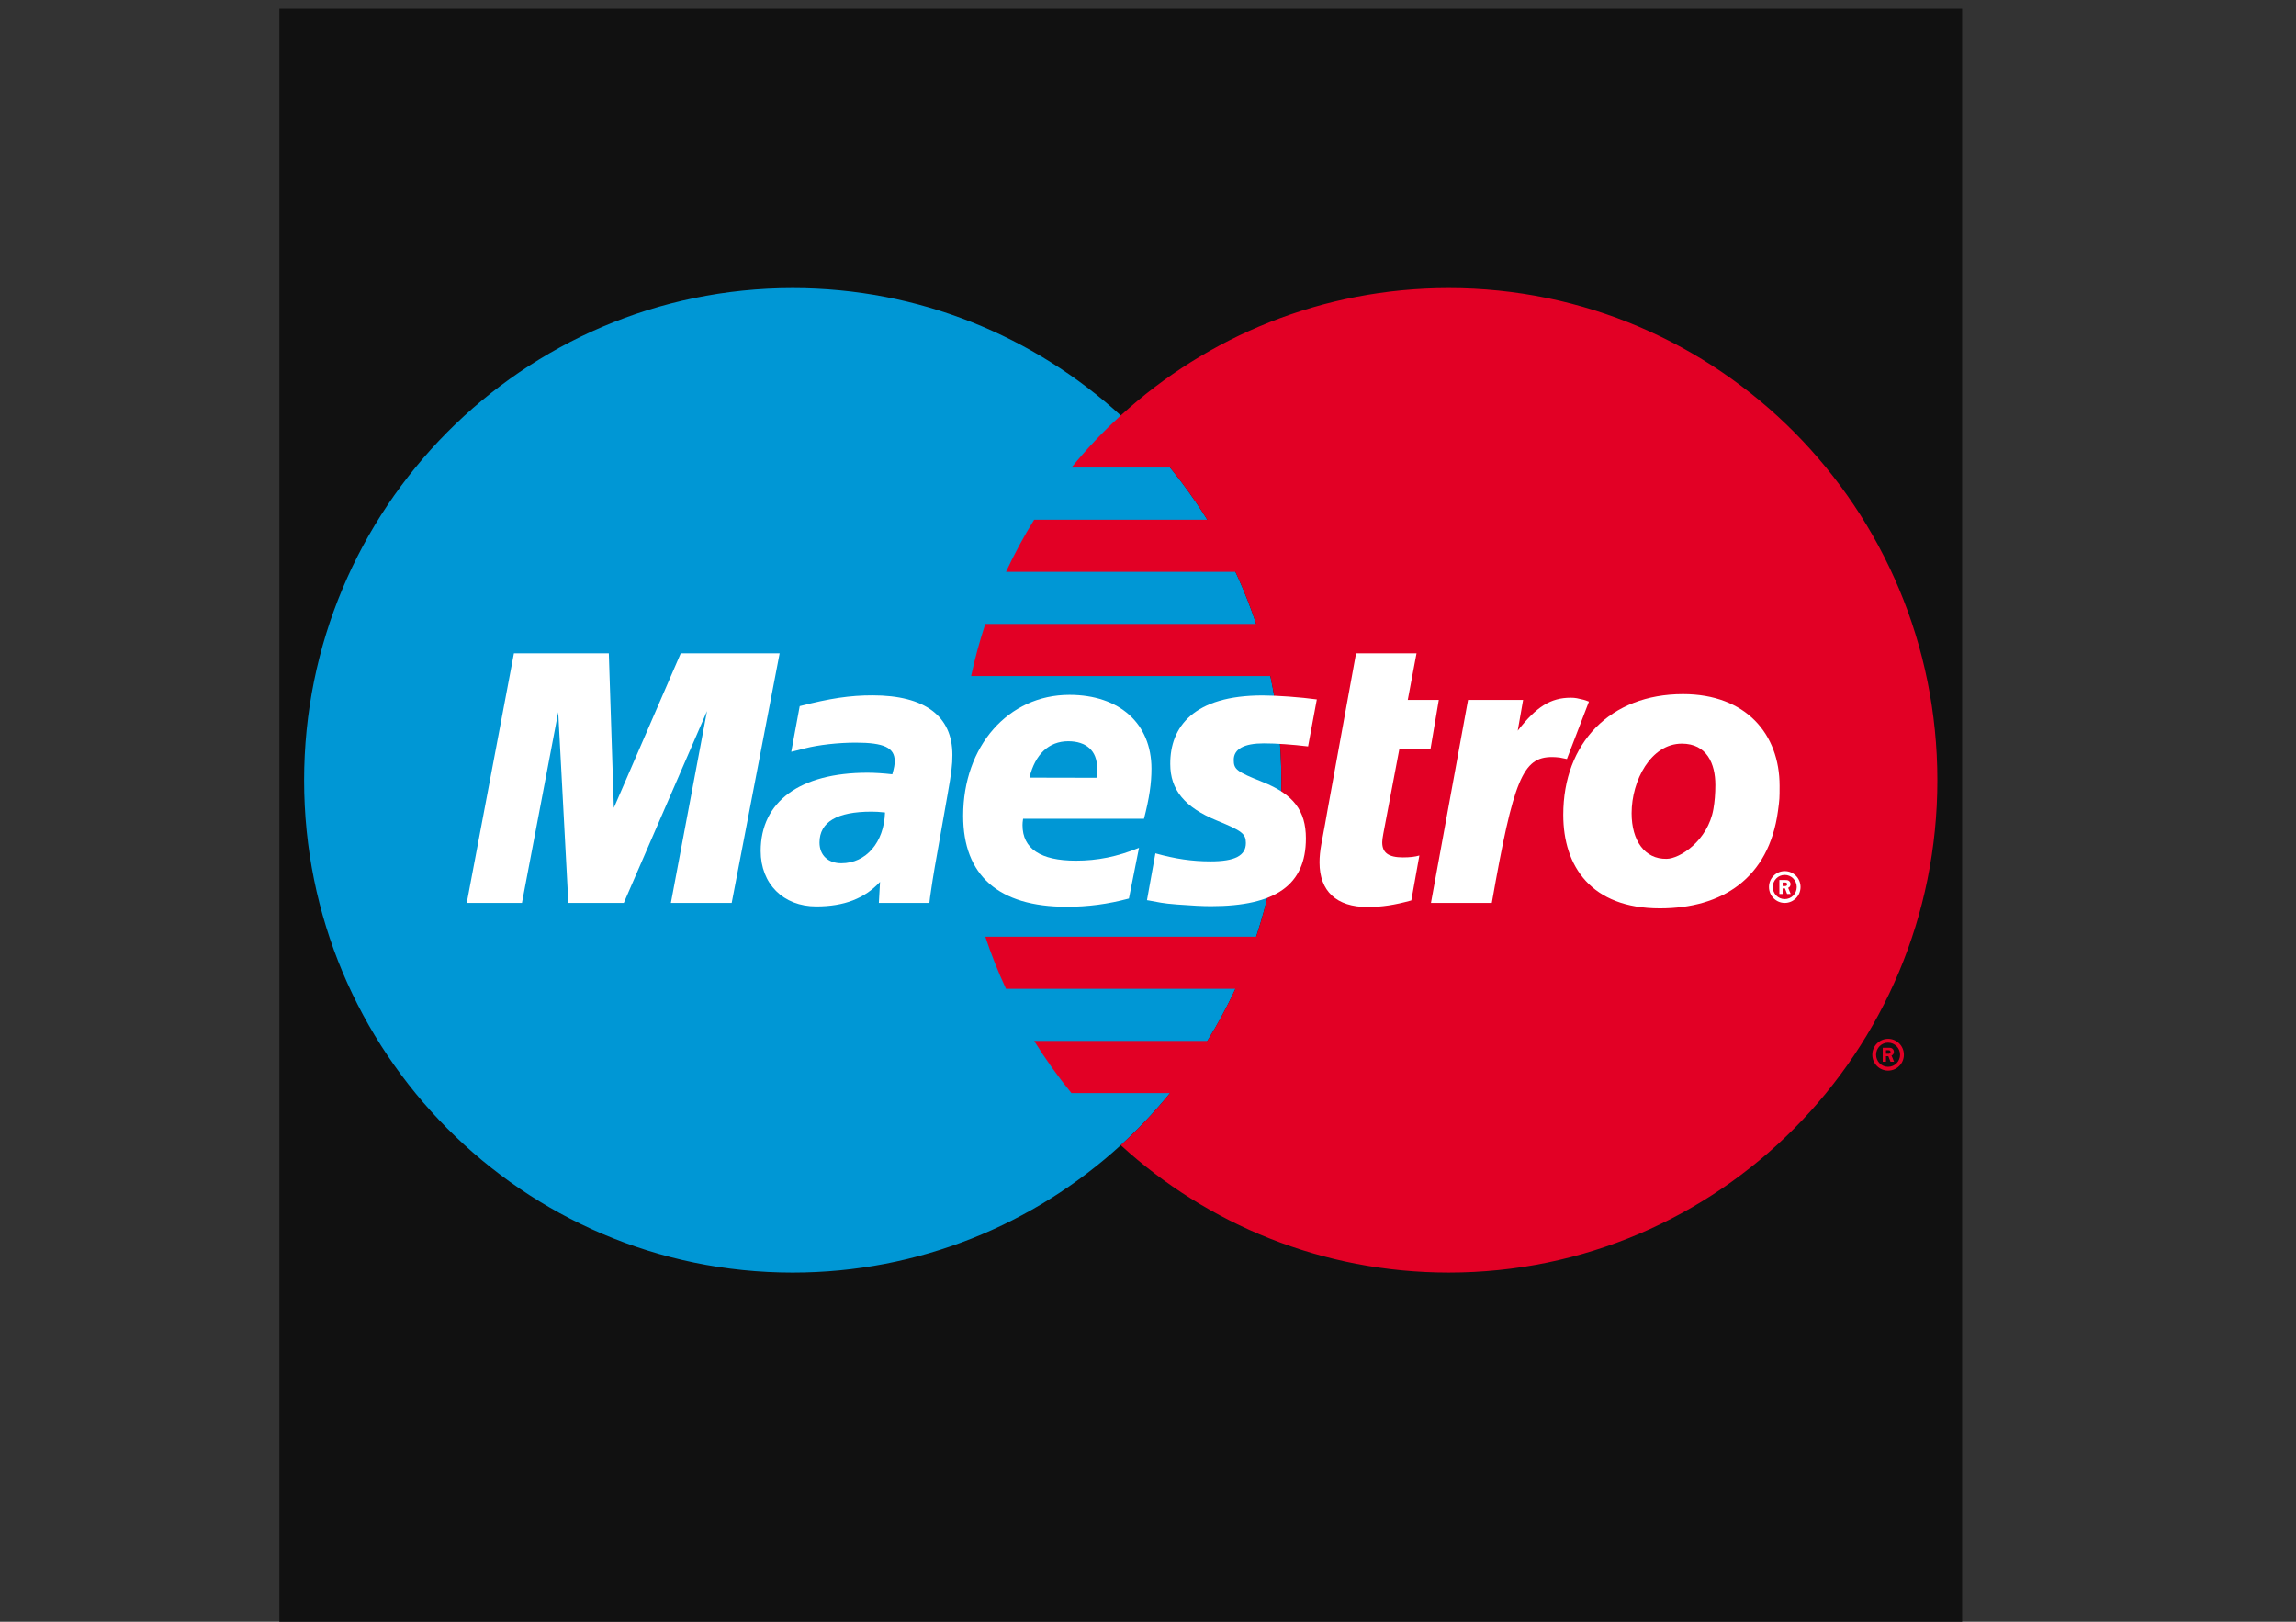
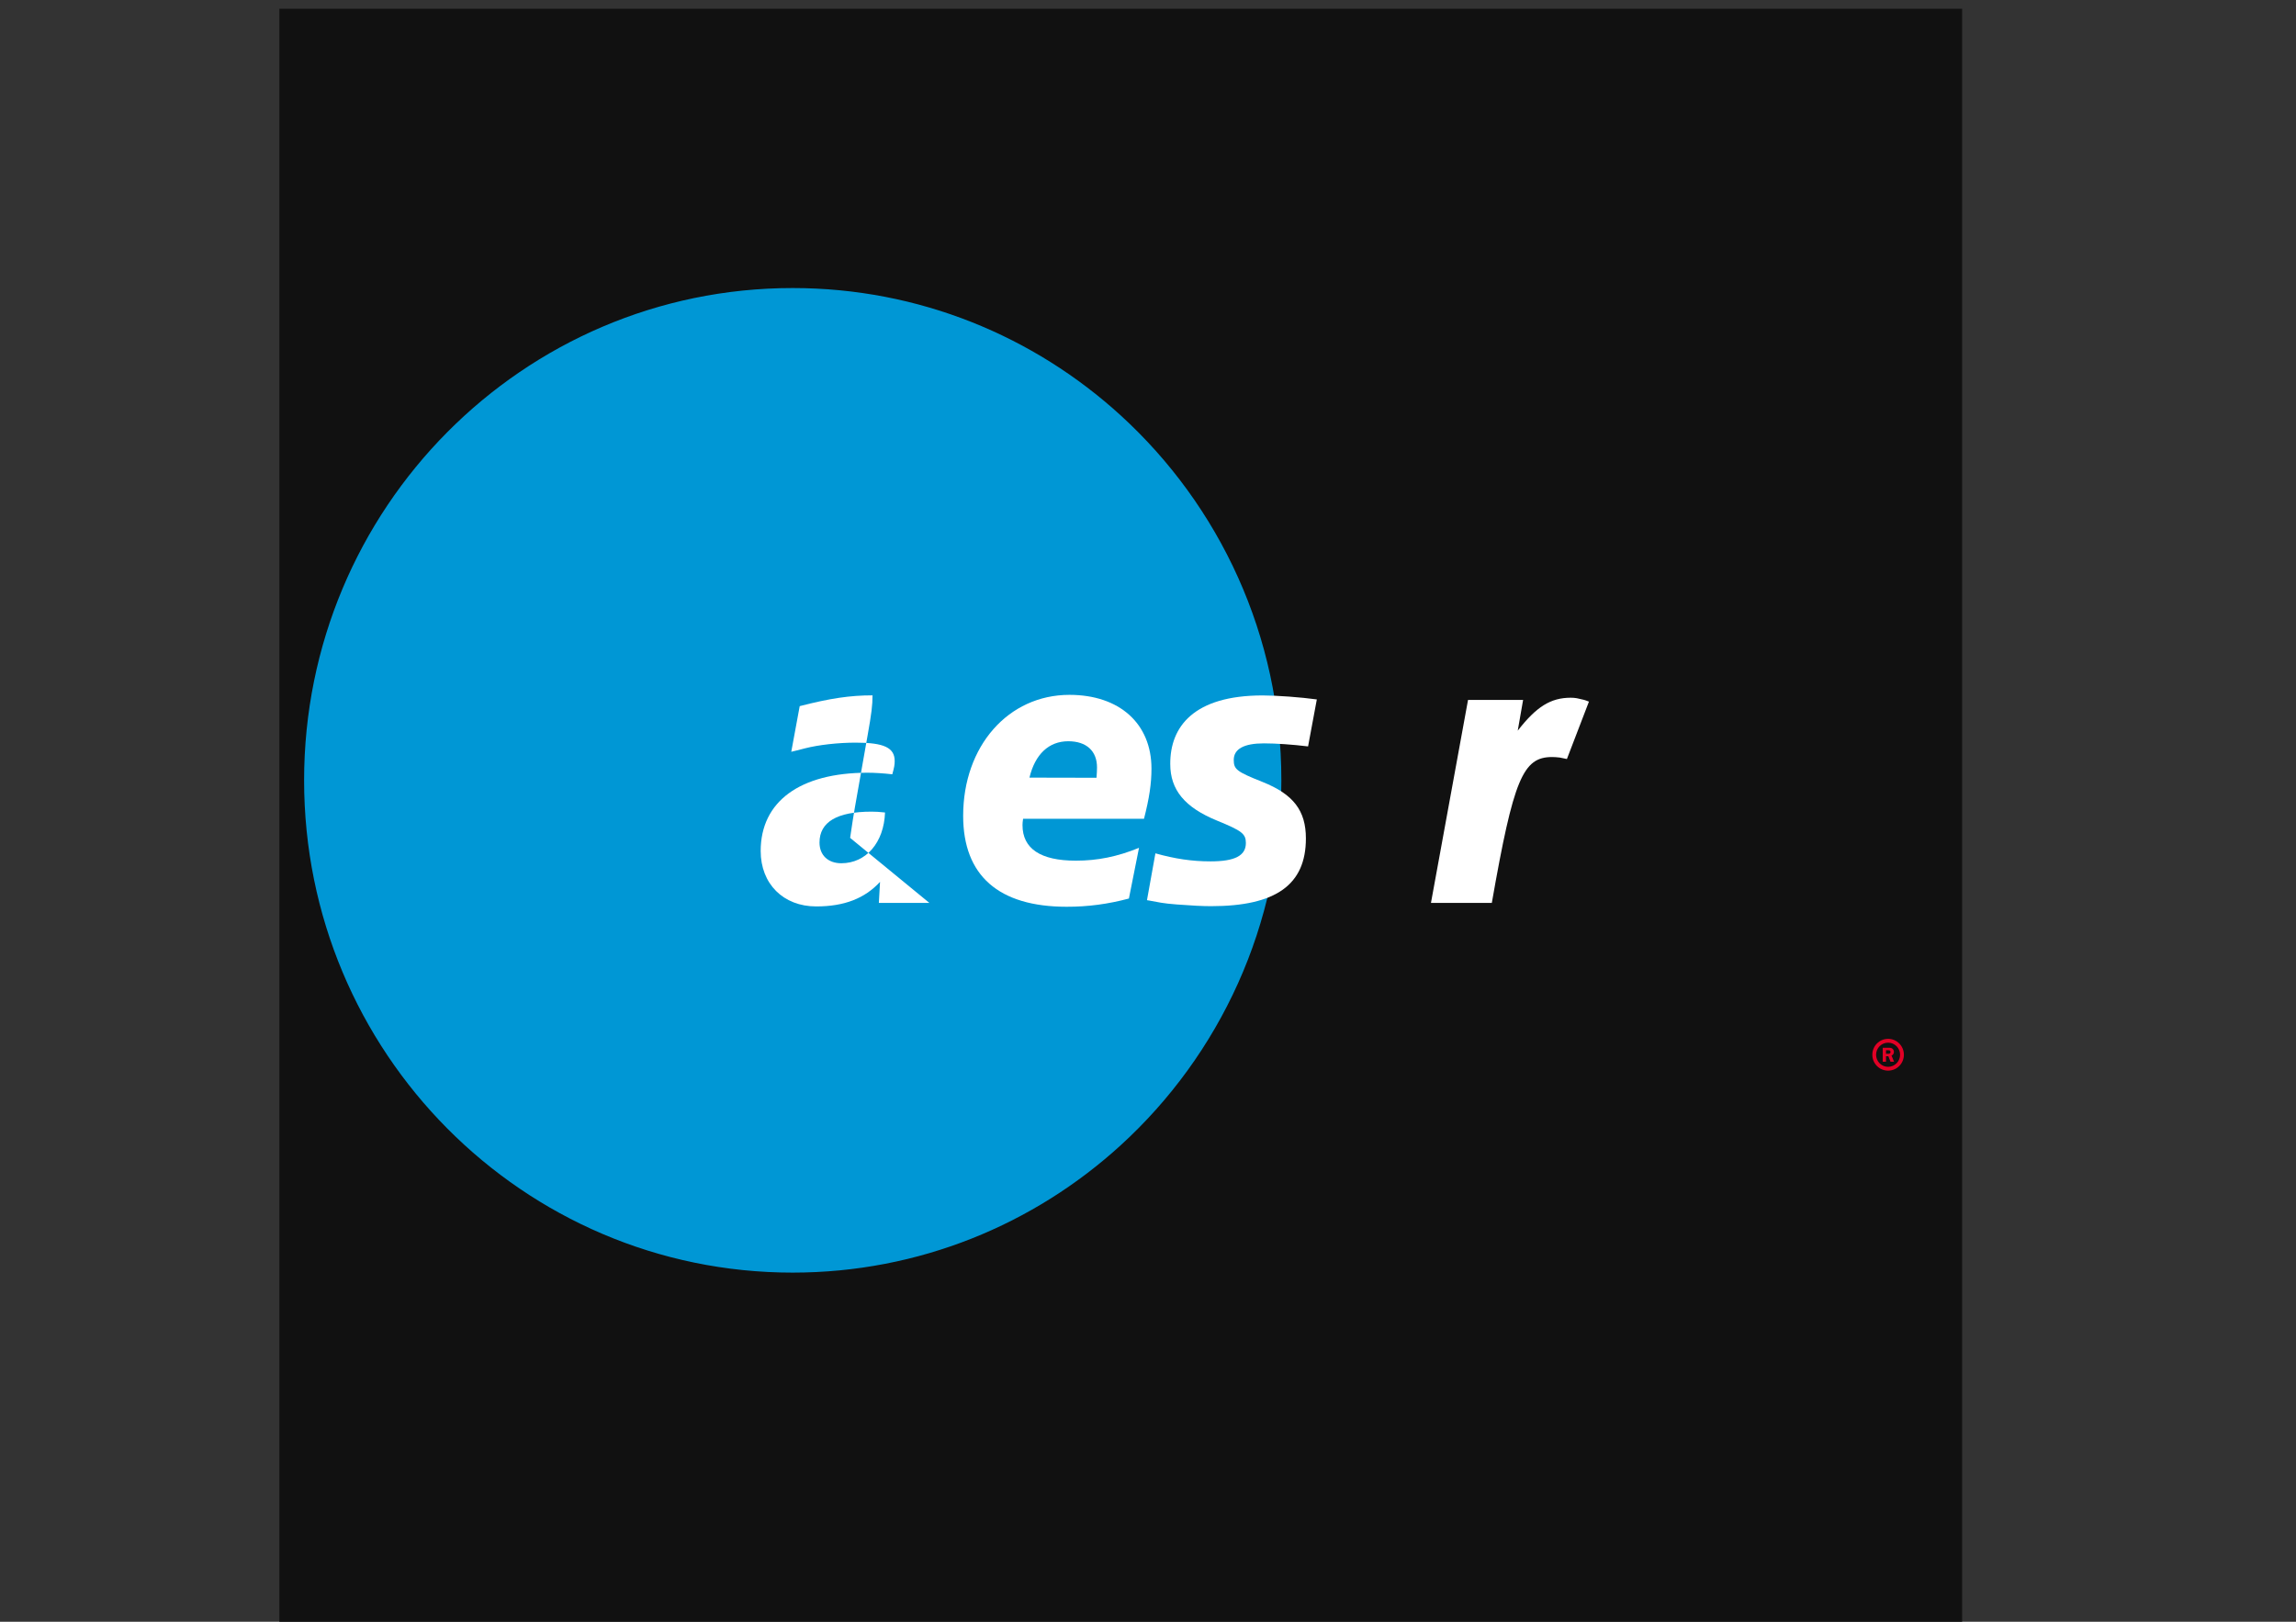
<svg xmlns="http://www.w3.org/2000/svg" version="1.1" id="Ebene_1" x="0px" y="0px" viewBox="0 0 263 185.756" enable-background="new 0 0 263 185.756" xml:space="preserve">
  <rect x="0" y="0" width="263" height="185.756" fill="#333333" stroke="none" />
  <g>
    <polygon fill-rule="evenodd" clip-rule="evenodd" fill="#111111" points="32,1 224.756,1 224.756,185.756 32,185.756 32,1  " />
    <path fill-rule="evenodd" clip-rule="evenodd" fill="#0097D5" d="M128.378,131.172c11.3-10.317,18.398-25.22,18.398-41.793   c0-16.574-7.099-31.477-18.398-41.793c-9.933-9.068-23.112-14.594-37.573-14.594c-30.911,0-55.971,25.245-55.971,56.387   c0,31.14,25.06,56.386,55.971,56.386C105.266,145.764,118.445,140.24,128.378,131.172L128.378,131.172z" />
-     <path fill-rule="evenodd" clip-rule="evenodd" fill="#E20025" d="M165.951,32.991c-14.461,0-27.64,5.526-37.572,14.594   c-2.024,1.848-3.913,3.845-5.651,5.97h11.299c1.546,1.892,2.973,3.885,4.268,5.971H118.46c-1.189,1.917-2.268,3.909-3.226,5.971   h26.284c0.899,1.932,1.695,3.924,2.374,5.97h-31.029c-0.646,1.945-1.19,3.937-1.625,5.97h34.28   c0.823,3.85,1.259,7.844,1.259,11.941c0,6.26-1.014,12.284-2.885,17.91h-31.029c0.679,2.045,1.471,4.039,2.37,5.971h26.284   c-0.959,2.061-2.034,4.054-3.223,5.971H118.46c1.294,2.085,2.721,4.079,4.266,5.97h11.3c-1.738,2.125-3.624,4.123-5.648,5.971   c9.933,9.068,23.112,14.593,37.572,14.593c30.911,0,55.971-25.245,55.971-56.386C221.921,58.237,196.862,32.991,165.951,32.991   L165.951,32.991z" />
    <path fill-rule="evenodd" clip-rule="evenodd" fill="#E20025" d="M214.469,120.81c0-1.006,0.809-1.822,1.808-1.822   c0.999,0,1.808,0.816,1.808,1.822c0,1.005-0.809,1.82-1.808,1.82C215.278,122.631,214.469,121.815,214.469,120.81L214.469,120.81z    M216.276,122.194c0.759,0,1.374-0.619,1.374-1.383c0-0.765-0.615-1.385-1.374-1.385c-0.759,0-1.375,0.619-1.375,1.385   C214.902,121.575,215.518,122.194,216.276,122.194L216.276,122.194z M216.033,121.609h-0.371v-1.6h0.672   c0.139,0,0.283,0.003,0.405,0.082c0.131,0.088,0.203,0.242,0.203,0.4c0,0.18-0.105,0.349-0.275,0.413l0.293,0.706h-0.411   l-0.243-0.633h-0.272V121.609v-0.907h0.205c0.075,0,0.158,0.005,0.225-0.032c0.061-0.038,0.093-0.113,0.093-0.183   c0-0.061-0.037-0.132-0.09-0.163c-0.064-0.038-0.168-0.029-0.237-0.029h-0.196v0.408V121.609L216.033,121.609z" />
-     <path fill-rule="evenodd" clip-rule="evenodd" fill="#FFFFFF" d="M202.632,101.599c0-1.005,0.81-1.821,1.807-1.821   c0.999,0,1.808,0.816,1.808,1.821c0,1.006-0.809,1.821-1.808,1.821C203.442,103.42,202.632,102.605,202.632,101.599   L202.632,101.599z M204.439,102.983c0.759,0,1.373-0.619,1.373-1.384c0-0.764-0.615-1.384-1.373-1.384   c-0.759,0-1.374,0.619-1.374,1.384C203.065,102.363,203.68,102.983,204.439,102.983L204.439,102.983z M204.195,102.397h-0.371   v-1.599h0.672c0.139,0,0.283,0.003,0.404,0.082c0.131,0.087,0.203,0.242,0.203,0.399c0,0.18-0.104,0.35-0.275,0.413l0.293,0.705   h-0.411l-0.243-0.632h-0.272V102.397v-0.906h0.205c0.076,0,0.16,0.006,0.225-0.031c0.061-0.039,0.094-0.114,0.094-0.183   c0-0.062-0.038-0.132-0.09-0.163c-0.064-0.039-0.168-0.03-0.237-0.03h-0.197v0.407V102.397L204.195,102.397z" />
-     <polygon fill-rule="evenodd" clip-rule="evenodd" fill="#FFFFFF" points="83.813,103.42 76.847,103.42 80.987,81.444   71.455,103.42 65.103,103.42 63.942,81.57 59.789,103.42 53.466,103.42 58.869,74.833 69.739,74.833 70.314,92.531 77.978,74.833   89.305,74.833 83.813,103.42  " />
-     <path fill-rule="evenodd" clip-rule="evenodd" fill="#FFFFFF" d="M161.663,103.134c-1.907,0.528-3.396,0.755-5.005,0.755   c-3.565,0-5.51-1.801-5.51-5.106c0-0.654,0.072-1.35,0.206-2.086l0.423-2.275l0.326-1.84l3.229-17.752h6.928l-1.004,5.339h3.555   l-0.956,5.652h-3.569l-1.836,9.699c-0.082,0.426-0.12,0.746-0.12,0.963c0,1.2,0.721,1.723,2.378,1.723   c0.793,0,1.408-0.073,1.878-0.218L161.663,103.134L161.663,103.134z" />
    <path fill-rule="evenodd" clip-rule="evenodd" fill="#FFFFFF" d="M182.009,80.362c-0.583-0.232-0.721-0.232-0.788-0.251   c-0.369-0.082-0.567-0.13-0.6-0.136c-0.211-0.039-0.446-0.058-0.701-0.058c-2.288,0-3.935,1.027-6.068,3.775l0.615-3.523h-6.308   l-4.247,23.251h6.971c2.493-14.219,3.563-16.71,6.907-16.71c0.25,0,0.543,0.02,0.879,0.059l0.815,0.168L182.009,80.362   L182.009,80.362z" />
    <path fill-rule="evenodd" clip-rule="evenodd" fill="#FFFFFF" d="M134.05,87.516c0,2.938,1.642,4.961,5.366,6.48   c2.854,1.167,3.295,1.51,3.295,2.565c0,1.448-1.258,2.1-4.044,2.1c-2.105,0-4.06-0.285-6.318-0.919l-0.966,5.363l0.312,0.053   l1.292,0.237c0.414,0.072,1.029,0.141,1.841,0.204c1.676,0.13,2.973,0.193,3.887,0.193c7.436,0,10.872-2.454,10.872-7.758   c0-3.19-1.436-5.062-4.968-6.471c-2.955-1.176-3.296-1.437-3.296-2.522c0-1.253,1.172-1.897,3.449-1.897   c1.384,0,3.272,0.131,5.064,0.349l1.003-5.382c-1.825-0.251-4.592-0.456-6.201-0.456C136.754,79.655,134.025,83.227,134.05,87.516   L134.05,87.516z" />
-     <path fill-rule="evenodd" clip-rule="evenodd" fill="#FFFFFF" d="M106.459,103.42h-5.789l0.135-2.41   c-1.763,1.907-4.113,2.812-7.307,2.812c-3.775,0-6.365-2.589-6.365-6.35c0-5.663,4.501-8.964,12.237-8.964   c0.793,0,1.801,0.063,2.839,0.179c0.216-0.764,0.275-1.094,0.275-1.51c0-1.539-1.215-2.115-4.468-2.115   c-1.989,0-4.237,0.252-5.789,0.648l-0.965,0.247l-0.625,0.151l0.966-5.227c3.474-0.895,5.765-1.235,8.34-1.235   c5.986,0,9.151,2.362,9.151,6.82c0,1.147-0.105,2.018-0.566,4.607l-1.456,8.248l-0.245,1.481l-0.178,1.181l-0.119,0.808   L106.459,103.42L106.459,103.42z M101.377,93.062c-0.73-0.077-1.052-0.096-1.557-0.096c-3.948,0-5.948,1.19-5.948,3.538   c0,1.447,0.976,2.372,2.499,2.372C99.211,98.875,101.257,96.499,101.377,93.062L101.377,93.062z" />
+     <path fill-rule="evenodd" clip-rule="evenodd" fill="#FFFFFF" d="M106.459,103.42h-5.789l0.135-2.41   c-1.763,1.907-4.113,2.812-7.307,2.812c-3.775,0-6.365-2.589-6.365-6.35c0-5.663,4.501-8.964,12.237-8.964   c0.793,0,1.801,0.063,2.839,0.179c0.216-0.764,0.275-1.094,0.275-1.51c0-1.539-1.215-2.115-4.468-2.115   c-1.989,0-4.237,0.252-5.789,0.648l-0.965,0.247l-0.625,0.151l0.966-5.227c3.474-0.895,5.765-1.235,8.34-1.235   c0,1.147-0.105,2.018-0.566,4.607l-1.456,8.248l-0.245,1.481l-0.178,1.181l-0.119,0.808   L106.459,103.42L106.459,103.42z M101.377,93.062c-0.73-0.077-1.052-0.096-1.557-0.096c-3.948,0-5.948,1.19-5.948,3.538   c0,1.447,0.976,2.372,2.499,2.372C99.211,98.875,101.257,96.499,101.377,93.062L101.377,93.062z" />
    <path fill-rule="evenodd" clip-rule="evenodd" fill="#FFFFFF" d="M129.313,102.917c-2.388,0.638-4.698,0.948-7.139,0.943   c-7.787-0.005-11.847-3.577-11.847-10.415c0-7.981,5.164-13.857,12.174-13.857c5.735,0,9.396,3.291,9.396,8.451   c0,1.714-0.249,3.383-0.855,5.74h-13.85c-0.053,0.359-0.067,0.518-0.067,0.731c0,2.696,2.065,4.07,6.111,4.07   c2.488,0,4.737-0.454,7.234-1.471L129.313,102.917L129.313,102.917z M125.602,89.085c0.038-0.485,0.058-0.881,0.058-1.187   c0-1.888-1.221-2.996-3.295-2.996c-2.216,0-3.801,1.486-4.444,4.167L125.602,89.085L125.602,89.085z" />
-     <path fill-rule="evenodd" clip-rule="evenodd" fill="#FFFFFF" d="M203.664,92.879c-1.042,7.734-6.403,11.165-13.531,11.165   c-7.881,0-11.066-4.818-11.066-10.717c0-8.24,5.391-13.823,13.717-13.823c7.226,0,11.064,4.592,11.064,10.492   C203.849,91.431,203.847,91.527,203.664,92.879L203.664,92.879z M196.49,89.904c0-2.432-0.98-4.728-3.837-4.728   c-3.553,0-5.757,4.233-5.757,7.97c0,3.152,1.51,5.27,4.001,5.224c1.51,0,4.729-2.072,5.367-5.691   C196.413,91.835,196.49,90.909,196.49,89.904L196.49,89.904z" />
  </g>
</svg>